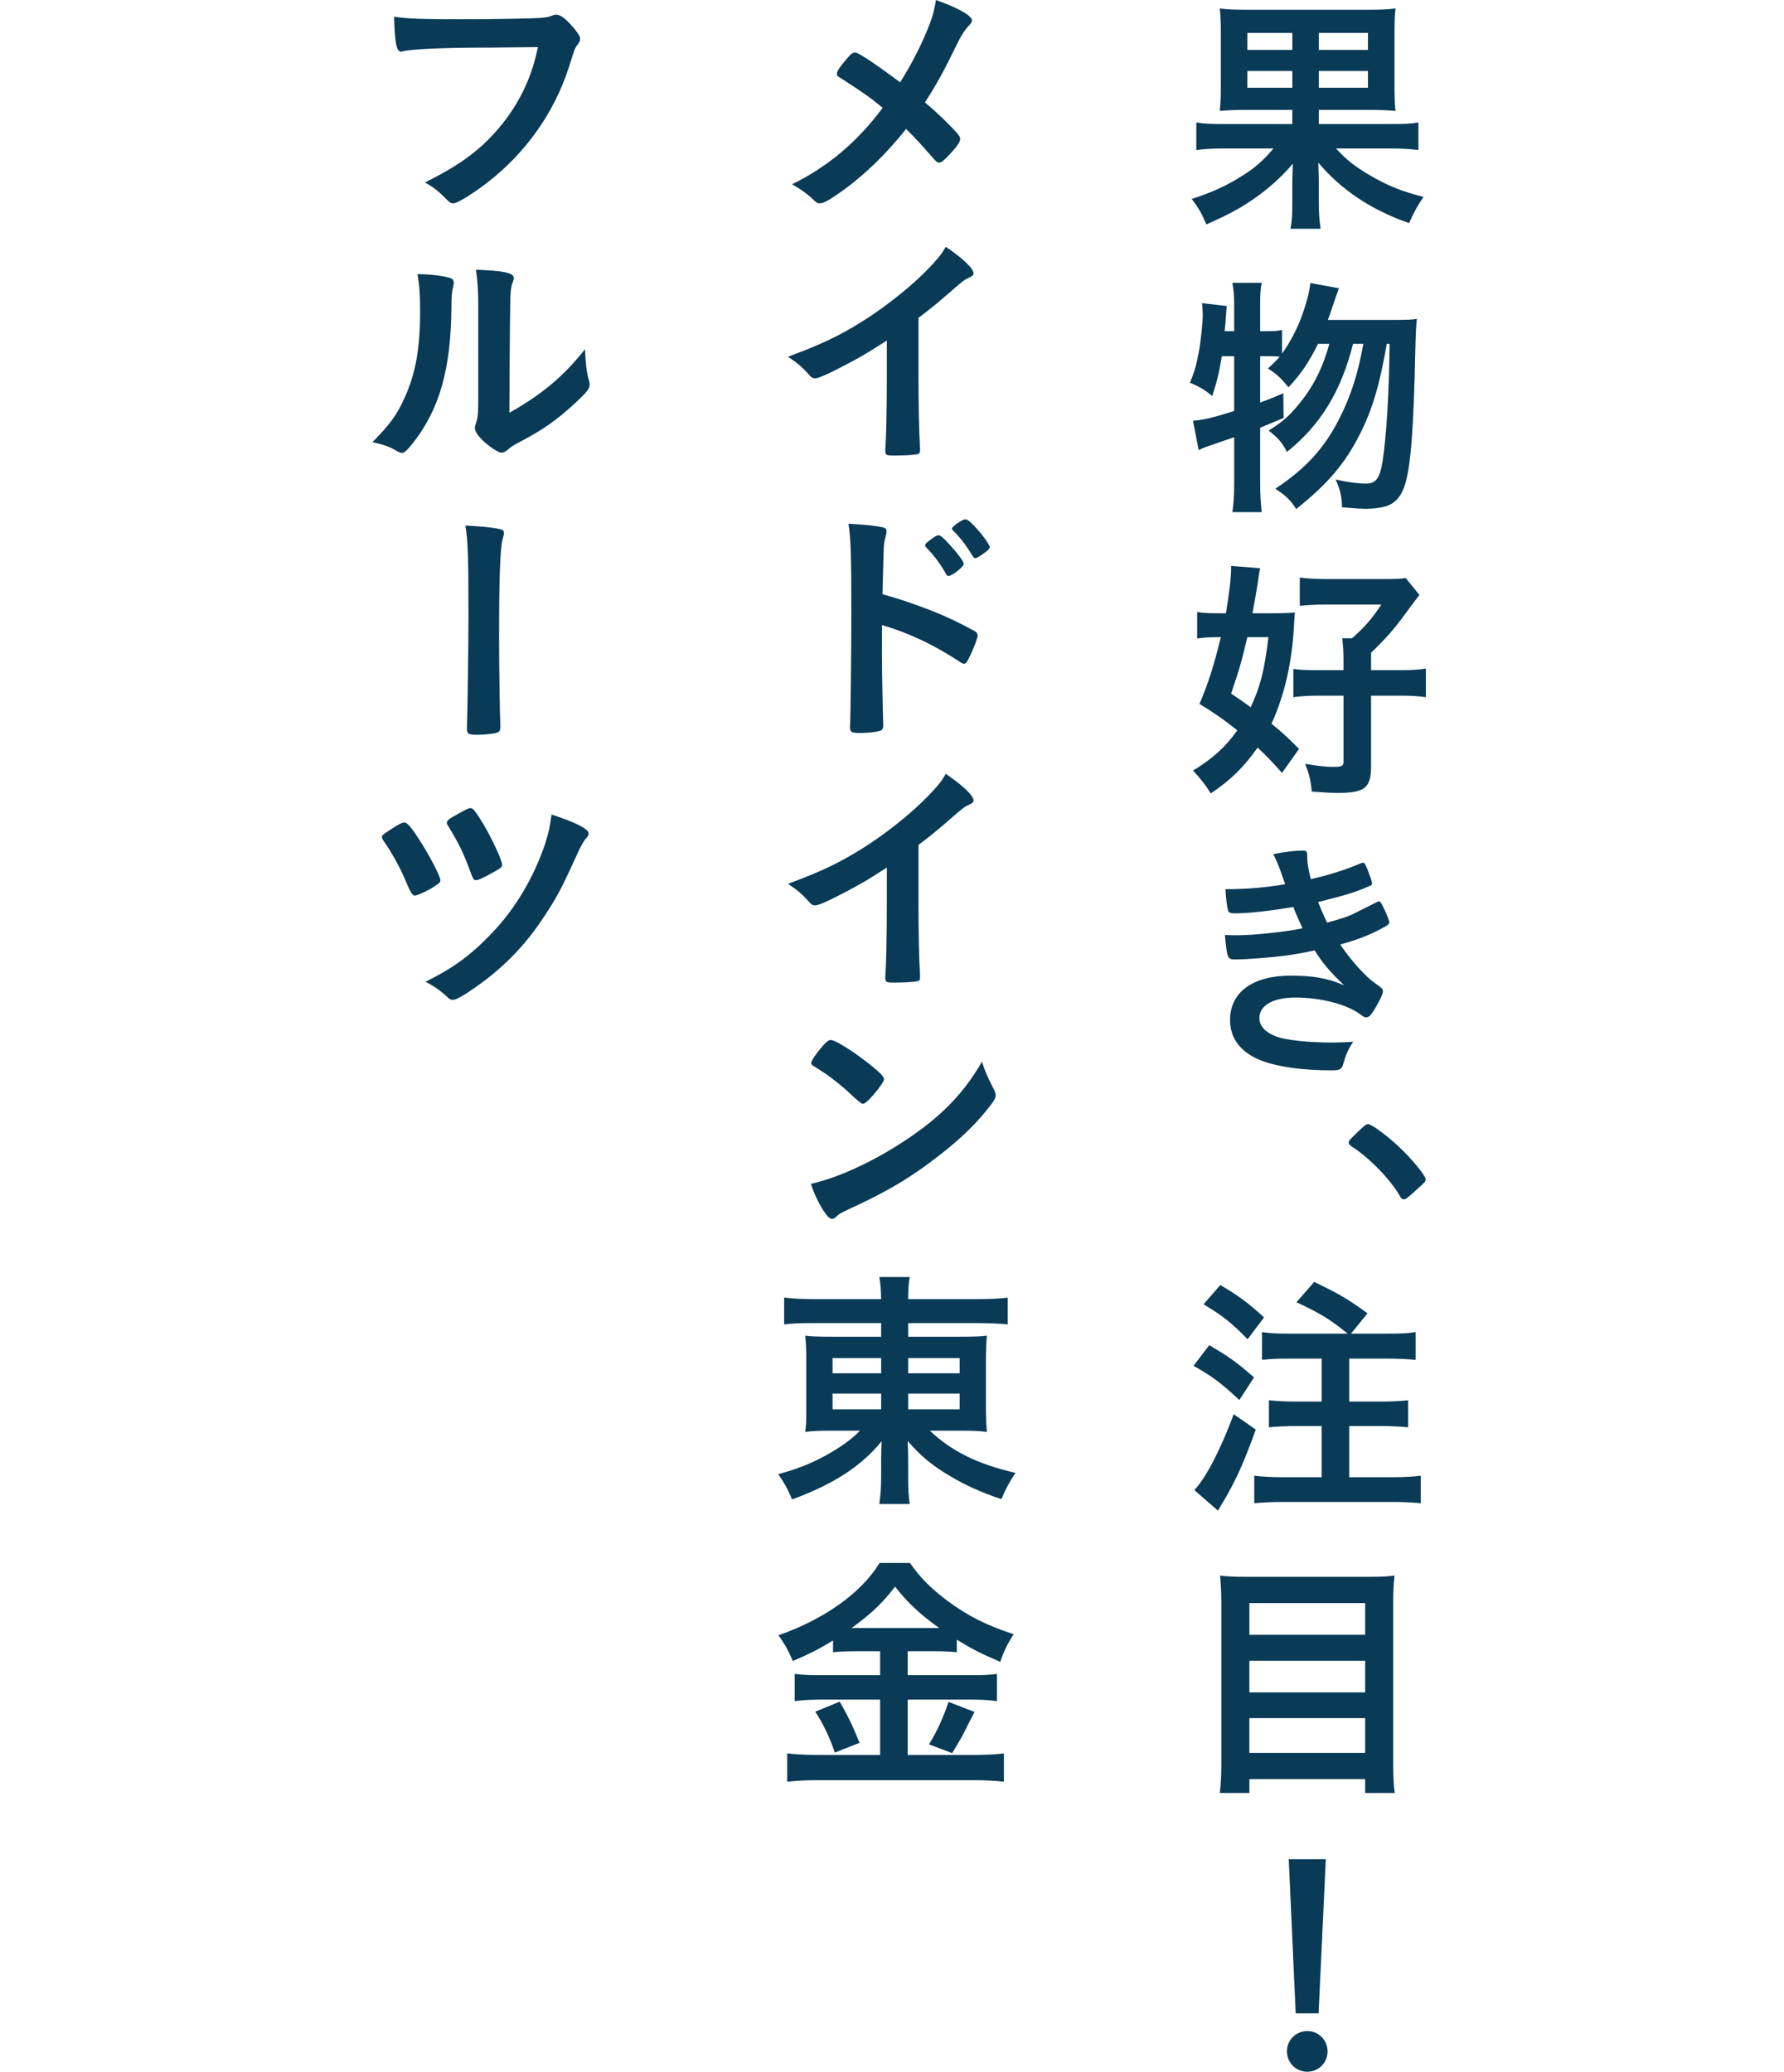
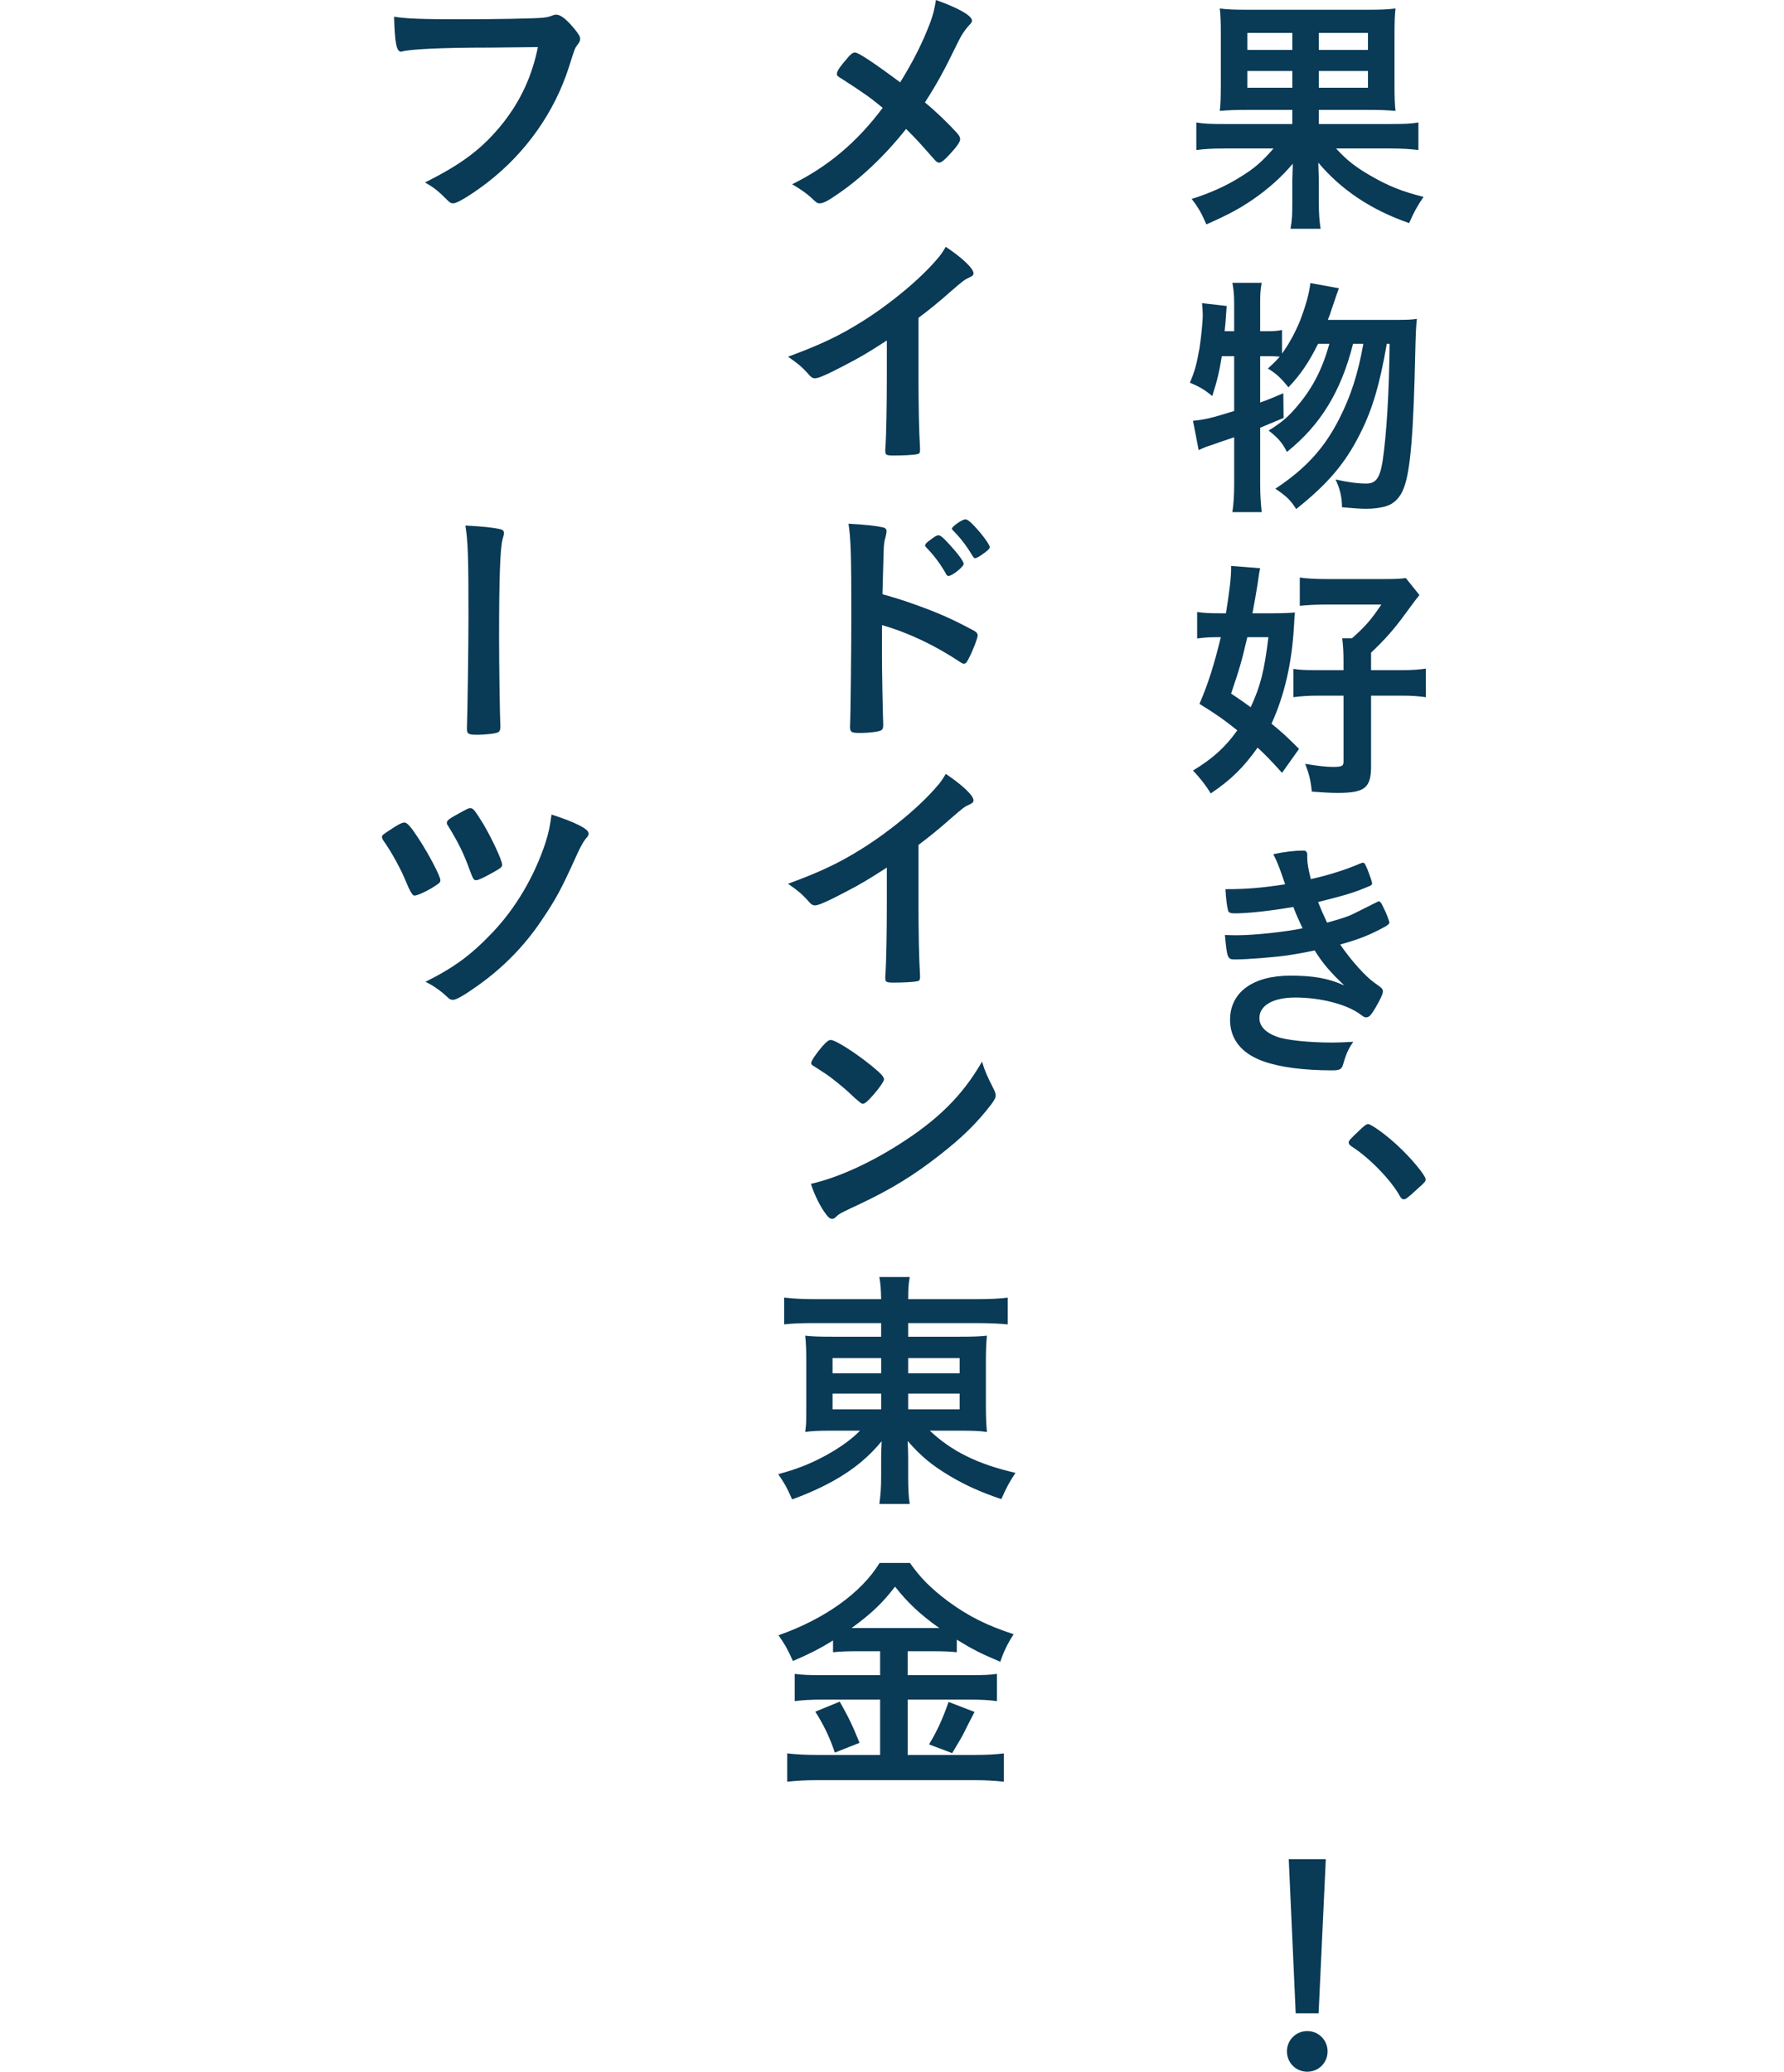
<svg xmlns="http://www.w3.org/2000/svg" id="_レイヤー_2" data-name="レイヤー_2" viewBox="0 0 104 120.749">
  <defs>
    <style>
      .cls-1 {
        fill: none;
      }

      .cls-2 {
        fill: #093a56;
      }
    </style>
  </defs>
  <g id="_ポップアップ" data-name="ポップアップ">
    <g>
      <g>
        <path class="cls-2" d="M72.834,6.404c-.78,0-1.23.015-1.725.06.045-.39.06-.78.06-1.62v-2.835c0-.765-.015-1.11-.06-1.515.42.06.885.075,1.694.075h6.825c.84,0,1.274-.015,1.725-.075-.045.39-.06.75-.06,1.65v2.7c0,.885.015,1.245.06,1.62-.54-.045-.885-.06-1.725-.06h-2.745v.825h4.154c.81,0,1.245-.015,1.65-.09v1.605c-.495-.06-.96-.09-1.635-.09h-3.165c.63.69,1.14,1.08,1.965,1.56,1.05.615,1.905.96,3.135,1.26-.39.57-.57.915-.84,1.53-2.205-.765-3.96-1.935-5.295-3.525.016.57.03.9.03,1.035v1.245c0,.705.03,1.08.104,1.575h-1.755c.09-.495.105-.81.105-1.56v-1.245q.015-.6.03-.99c-.66.78-1.395,1.44-2.28,2.055-.825.57-1.47.915-2.76,1.485-.271-.63-.45-.96-.856-1.485,1.02-.315,1.995-.75,2.806-1.26.84-.51,1.305-.915,1.965-1.68h-2.88c-.705,0-1.141.03-1.62.09v-1.605c.45.075.795.09,1.605.09h3.99v-.825h-2.505ZM72.713,1.919v.99h2.625v-.99h-2.625ZM72.713,4.139v.975h2.625v-.975h-2.625ZM76.883,2.909h2.864v-.99h-2.864v.99ZM76.883,5.114h2.864v-.975h-2.864v.975Z" />
        <path class="cls-2" d="M81.398,18.645c.6,0,.96-.015,1.2-.06q-.06.465-.09,1.815c-.105,4.86-.285,7.064-.676,8.055-.194.525-.555.9-.989,1.035-.3.105-.766.165-1.2.165-.315,0-.735-.03-1.41-.09,0-.585-.12-1.08-.375-1.62.72.165,1.32.24,1.785.24.57,0,.795-.315.96-1.32.225-1.56.375-3.87.405-6.825h-.165c-.405,2.354-.84,3.825-1.545,5.22-.87,1.74-1.875,2.925-3.735,4.41-.33-.525-.585-.765-1.215-1.185,1.77-1.17,2.865-2.37,3.735-4.095.675-1.335,1.079-2.595,1.395-4.35h-.6c-.705,2.79-1.905,4.74-3.856,6.3-.27-.54-.524-.825-1.065-1.245.795-.495,1.17-.825,1.694-1.455.886-1.05,1.44-2.145,1.846-3.6h-.66c-.51,1.035-1.02,1.8-1.726,2.535-.449-.555-.704-.795-1.199-1.095.345-.315.495-.465.69-.69q-.045-.015-.21-.015c-.09-.015-.405-.015-.585-.015h-.345v2.7c.51-.18.72-.27,1.35-.54l.016,1.44c-.676.285-.87.36-1.365.57v3.27c0,.615.03,1.095.09,1.65h-1.71c.075-.495.105-1.035.105-1.65v-2.715c-.676.225-1.096.375-1.306.45-.375.12-.479.165-.765.3l-.33-1.71c.66-.06,1.11-.165,2.4-.57v-3.195h-.721c-.149.915-.239,1.32-.555,2.325-.45-.375-.765-.555-1.305-.78.27-.63.39-1.05.555-1.98.09-.57.195-1.545.195-1.95,0-.21-.016-.495-.045-.705l1.44.165c-.075,1.035-.075,1.095-.12,1.47h.556v-1.62c0-.465-.03-.81-.105-1.2h1.71c-.075.375-.09.69-.09,1.2v1.62h.345c.465,0,.69-.015.93-.075v1.38c.405-.555.75-1.2,1.035-1.875.346-.9.556-1.65.615-2.235l1.665.3q-.105.285-.45,1.305c-.03.105-.06.195-.195.54h3.99Z" />
        <path class="cls-2" d="M74.738,45.044c-.69-.765-.96-1.035-1.425-1.47-.795,1.125-1.545,1.875-2.729,2.67-.285-.465-.615-.885-1.035-1.335,1.14-.69,1.875-1.35,2.58-2.34-.75-.6-1.14-.885-2.205-1.545.525-1.215.856-2.295,1.245-3.885h-.345c-.36,0-.721.03-1.035.075v-1.545c.375.06.734.075,1.274.075h.405c.195-1.23.3-2.055.3-2.58v-.18l1.695.135c-.06.24-.06.315-.15.915-.09.555-.18,1.095-.3,1.71h1.26c.495,0,.856-.015,1.215-.045q-.029.285-.06.87c-.12,2.085-.555,3.975-1.305,5.61.66.54.899.765,1.605,1.47l-.99,1.395ZM72.713,37.139c-.345,1.485-.465,1.86-.945,3.285.585.39.75.51,1.141.795.569-1.215.795-2.115,1.034-4.08h-1.23ZM79.928,44.639c0,1.29-.36,1.575-1.965,1.575-.391,0-.9-.03-1.485-.075-.075-.66-.149-.99-.39-1.62.69.12,1.245.18,1.59.18.54,0,.644-.045.644-.3v-3.854h-1.454c-.57,0-1.02.03-1.471.09v-1.65c.346.06.69.075,1.44.075h1.484v-.495c0-.555-.015-.84-.074-1.365h.569c.78-.69,1.141-1.11,1.71-1.965h-3.194c-.601,0-1.155.03-1.56.075v-1.65c.391.06.9.09,1.605.09h3.314c.645,0,.99-.015,1.26-.06l.795.99q-.119.135-.824,1.095c-.615.855-1.2,1.515-1.995,2.265v1.02h1.77c.615,0,1.005-.03,1.425-.09v1.665c-.449-.06-.824-.09-1.425-.09h-1.77v4.095Z" />
        <path class="cls-2" d="M75.398,52.86c-1.29.225-2.625.375-3.435.375-.24,0-.345-.045-.375-.18-.06-.225-.12-.675-.15-1.23,1.216,0,2.146-.075,3.481-.285q-.075-.225-.271-.78c-.135-.36-.255-.66-.42-.975.645-.135,1.23-.21,1.77-.21.135,0,.21.09.21.24v.21c0,.27.06.63.21,1.215,1.125-.255,2.085-.57,2.85-.9.12-.045.15-.06.195-.06.074,0,.12.075.255.39.135.345.27.735.27.81,0,.075-.029.105-.12.15-.885.375-1.29.51-3.029.945.21.525.27.66.524,1.2.825-.225,1.23-.36,1.53-.51l1.41-.705c.03-.015.045-.03.045-.03.015,0,.045.015.06.015.06,0,.12.09.255.375.181.36.33.765.33.855q0,.105-.315.27c-.825.45-1.47.705-2.55,1.005.6.885,1.455,1.845,1.965,2.205s.524.39.524.54c0,.135-.149.45-.435.945-.255.435-.375.555-.54.555-.09,0-.105,0-.33-.165-.765-.585-2.31-.99-3.795-.99-1.29,0-2.1.45-2.1,1.2,0,.465.359.84,1.005,1.08.585.21,1.875.345,3.269.345.33,0,.615-.015,1.2-.045-.27.39-.405.66-.585,1.29-.09.315-.195.375-.66.375-1.605,0-3.029-.18-3.989-.525-1.275-.45-1.95-1.29-1.95-2.415,0-1.605,1.32-2.58,3.51-2.58,1.35,0,2.205.15,3.149.57-.84-.795-1.289-1.335-1.725-2.04-.72.15-1.08.21-1.56.285-.856.12-2.415.24-3.045.24-.48,0-.495-.015-.63-1.425.33.015.585.015.734.015.96,0,2.79-.195,3.795-.405-.18-.375-.375-.81-.54-1.245Z" />
        <path class="cls-2" d="M79.313,65.82c.255-.24.345-.3.45-.3.18,0,1.095.66,1.755,1.29.75.69,1.59,1.71,1.59,1.92,0,.135-.03.165-.465.555-.555.51-.69.615-.795.615-.105,0-.181-.06-.255-.21-.511-.915-1.755-2.205-2.79-2.865-.12-.075-.18-.15-.18-.225,0-.12.045-.165.69-.78Z" />
-         <path class="cls-2" d="M70.494,78.405c1.17.675,1.665,1.05,2.609,1.875l-.855,1.32c-1.05-.99-1.605-1.395-2.67-1.995l.915-1.2ZM73.209,83.324c-.645,1.77-1.035,2.655-1.605,3.69-.149.27-.239.435-.404.69q-.105.18-.195.345l-1.38-1.2c.69-.735,1.53-2.354,2.295-4.425l1.29.9ZM71.138,74.895c1.095.644,1.65,1.065,2.55,1.89l-.96,1.275c-.915-.945-1.395-1.335-2.564-2.04l.975-1.125ZM78.563,77.73c-.99-.81-1.575-1.17-2.984-1.83l1.034-1.185c1.575.765,1.92.975,3.106,1.83l-.96,1.185h2.16c.795,0,1.14-.015,1.605-.09v1.62c-.435-.045-.99-.075-1.605-.075h-2.266v2.505h1.86c.615,0,1.17-.03,1.575-.075v1.575c-.435-.045-1.035-.075-1.575-.075h-1.86v2.985h2.46c.675,0,1.29-.03,1.71-.09v1.605c-.465-.045-1.02-.075-1.71-.075h-6.284c-.676,0-1.275.03-1.71.075v-1.605c.449.06,1.08.09,1.71.09h2.22v-2.985h-1.485c-.555,0-1.14.03-1.59.075v-1.575c.42.045.96.075,1.575.075h1.5v-2.505h-1.875c-.705,0-1.08.015-1.605.075v-1.62c.495.075.886.09,1.605.09h3.39Z" />
-         <path class="cls-2" d="M79.748,91.905c.676,0,1.11-.015,1.546-.075-.06.57-.075.99-.075,1.47v9.45c0,.735.015,1.245.09,1.755h-1.725v-.81h-6.75v.81h-1.725c.06-.48.09-1.005.09-1.635v-9.509c0-.54-.03-1.065-.075-1.53.465.06.93.075,1.605.075h7.019ZM79.584,95.28v-1.845h-6.75v1.845h6.75ZM72.834,98.64h6.75v-1.845h-6.75v1.845ZM72.834,102.165h6.75v-2.025h-6.75v2.025Z" />
        <path class="cls-2" d="M77.393,119.564c0,.66-.524,1.185-1.185,1.185s-1.185-.525-1.185-1.185c0-.66.525-1.185,1.185-1.185s1.185.525,1.185,1.185ZM76.869,117.344h-1.335l-.405-8.984h2.16l-.42,8.984Z" />
        <path class="cls-2" d="M54.233,1.305c.165-.45.24-.765.33-1.305,1.305.465,2.1.915,2.1,1.2,0,.075-.029.12-.135.24-.285.3-.51.644-.75,1.155-.75,1.545-1.154,2.28-1.859,3.375.675.555,1.35,1.215,1.859,1.77.135.15.195.255.195.375,0,.15-.18.42-.6.87-.315.345-.495.495-.631.495-.074,0-.149-.045-.27-.18-.9-1.02-.99-1.125-1.65-1.785-1.274,1.605-2.729,2.97-4.14,3.9-.45.315-.72.435-.885.435-.15,0-.165,0-.54-.36-.255-.225-.63-.495-1.08-.75,2.07-1.02,3.78-2.445,5.28-4.455-.705-.585-1.065-.84-2.34-1.665-.301-.18-.33-.21-.33-.315,0-.165.18-.42.66-.975.165-.195.284-.27.404-.27.195,0,1.2.675,2.625,1.74.78-1.26,1.32-2.34,1.755-3.495Z" />
        <path class="cls-2" d="M53.544,21.825c0,1.89.029,3.285.09,4.305v.105c0,.165-.045.225-.195.24-.195.045-.825.075-1.319.075-.466,0-.511-.03-.511-.285v-.075c.06-.765.09-2.475.09-4.365v-1.98c-1.02.66-1.515.96-2.385,1.41-1.08.57-1.605.795-1.8.795-.12,0-.21-.045-.315-.165-.435-.495-.676-.69-1.261-1.095,1.92-.705,3.016-1.23,4.351-2.07,1.649-1.035,3.375-2.475,4.35-3.63.21-.24.3-.375.495-.705.944.63,1.62,1.26,1.62,1.545,0,.09-.06.165-.24.24-.271.12-.375.195-1.08.81-.66.585-1.305,1.11-1.89,1.545v3.3Z" />
        <path class="cls-2" d="M51.414,38.114c0,.93.045,3.374.074,4.08v.075c0,.135-.029.24-.104.285-.105.09-.705.165-1.26.165-.48,0-.57-.045-.57-.345v-.06c.03-.39.075-4.725.075-6.495,0-3.45-.03-4.44-.165-5.295,1.08.06,1.56.12,1.995.21.149.03.225.105.225.225q0,.09-.06.345c-.06.18-.09.375-.105.63,0,.03-.03.93-.075,2.7q1.065.3,1.681.525c1.5.525,2.354.9,3.689,1.62.12.075.18.15.18.255,0,.15-.27.87-.51,1.32-.12.255-.195.33-.285.33-.06,0-.135-.03-.239-.105-1.471-.975-3.016-1.71-4.545-2.145v1.68ZM55.148,33.449c-.3-.54-.675-1.05-1.125-1.515-.075-.09-.09-.09-.09-.135,0-.09.075-.18.36-.375.21-.165.33-.225.404-.225.136,0,.271.12.645.525.495.54.84,1.005.84,1.14,0,.165-.675.705-.885.705-.06,0-.105-.03-.15-.12ZM57.248,32.324c-.194.135-.329.21-.404.21-.045,0-.075-.03-.15-.135-.359-.6-.705-1.05-1.125-1.47-.045-.045-.075-.09-.075-.12,0-.12.601-.54.78-.54.075,0,.165.045.315.18.465.435,1.109,1.26,1.109,1.44,0,.09-.104.195-.45.435Z" />
        <path class="cls-2" d="M53.544,52.545c0,1.89.029,3.285.09,4.305v.105c0,.165-.045.225-.195.24-.195.045-.825.075-1.319.075-.466,0-.511-.03-.511-.285v-.075c.06-.765.09-2.475.09-4.365v-1.98c-1.02.66-1.515.96-2.385,1.41-1.08.57-1.605.795-1.8.795-.12,0-.21-.045-.315-.165-.435-.495-.676-.69-1.261-1.095,1.92-.705,3.016-1.23,4.351-2.07,1.649-1.035,3.375-2.475,4.35-3.63.21-.24.3-.375.495-.705.944.63,1.62,1.26,1.62,1.545,0,.09-.06.165-.24.24-.271.12-.375.195-1.08.81-.66.585-1.305,1.11-1.89,1.545v3.3Z" />
        <path class="cls-2" d="M57.938,63.495c.075.15.104.255.104.345,0,.15-.06.255-.255.525-.824,1.08-1.71,1.95-3.045,2.985-1.5,1.17-2.774,1.95-4.574,2.805-1.155.54-1.215.57-1.395.735-.119.12-.18.15-.27.15-.135,0-.255-.12-.48-.45-.3-.45-.585-1.065-.75-1.59,1.516-.345,3.33-1.155,5.085-2.265,2.311-1.455,3.765-2.895,4.89-4.86.165.555.301.855.69,1.62ZM47.949,60.975c.255-.285.359-.36.494-.36.285.015,1.41.735,2.341,1.485.569.465.75.66.75.81,0,.105-.271.51-.631.915-.329.375-.494.51-.614.51q-.105,0-.721-.585c-.39-.375-1.17-1.005-1.56-1.245q-.525-.345-.63-.405c-.06-.045-.09-.09-.09-.135,0-.135.285-.555.66-.99Z" />
        <path class="cls-2" d="M47.438,77.115c-.734,0-1.199.015-1.725.075v-1.56c.525.06,1.065.09,1.83.09h3.825c-.016-.615-.03-.84-.105-1.29h1.77c-.074.435-.09.735-.09,1.29h3.915c.885,0,1.44-.03,1.89-.09v1.56c-.479-.045-1.065-.075-1.8-.075h-4.005v.795h2.985c.87,0,1.185-.015,1.605-.06-.045.435-.06.945-.06,1.455v2.67q0,.81.06,1.485c-.404-.06-.84-.075-1.62-.075h-1.71c1.29,1.215,2.79,1.95,4.995,2.46-.375.57-.51.825-.825,1.53-1.154-.39-2.039-.78-2.954-1.32-1.065-.63-1.726-1.17-2.505-2.07.015.36.029.765.029,1.005v1.035c0,.735.016,1.14.09,1.635h-1.77c.075-.57.105-.96.105-1.635v-1.05c0-.165.015-.705.029-.975-.75.915-1.62,1.635-2.76,2.28-.69.39-1.575.795-2.46,1.11-.315-.72-.45-.945-.81-1.47,1.065-.285,1.83-.585,2.699-1.05.886-.48,1.575-.975,2.07-1.485h-1.575c-.869,0-1.17.015-1.619.075q.015-.135.045-.42.015-.06.015-1.065v-2.64c0-.765-.015-.96-.06-1.485.375.045.75.06,1.574.06h2.851v-.795h-3.931ZM48.534,79.155v.885h2.835v-.885h-2.835ZM48.534,81.225v.915h2.835v-.915h-2.835ZM52.943,80.04h3v-.885h-3v.885ZM52.943,82.14h3v-.915h-3v.915Z" />
        <path class="cls-2" d="M49.973,96.24c-.555,0-1.005.015-1.41.06v-.69c-.765.48-1.395.795-2.34,1.2-.345-.765-.465-.96-.84-1.5,2.7-.945,4.845-2.49,5.894-4.215h1.77c.585.84,1.2,1.47,2.22,2.235,1.185.87,2.265,1.41,3.825,1.92-.36.555-.57.99-.78,1.605-1.17-.495-1.635-.735-2.535-1.29v.735c-.375-.045-.795-.06-1.41-.06h-1.454v1.395h3.644c.765,0,1.17-.015,1.56-.075v1.59c-.39-.06-.899-.09-1.574-.09h-3.63v3.225h3.914c.735,0,1.215-.03,1.695-.09v1.65c-.54-.06-1.125-.09-1.74-.09h-9.089c-.66,0-1.23.03-1.801.09v-1.65c.525.06,1.035.09,1.785.09h3.63v-3.225h-3.404c-.615,0-1.141.03-1.575.09v-1.59c.42.06.84.075,1.575.075h3.404v-1.395h-1.335ZM48.954,99.18c.495.87.75,1.395,1.154,2.399l-1.44.57c-.3-.9-.675-1.665-1.14-2.385l1.425-.585ZM49.943,94.89h4.815c-1.08-.765-1.845-1.47-2.58-2.415-.735.96-1.38,1.575-2.535,2.415h.3ZM56.813,99.78q-.18.33-.705,1.38c-.06.105-.104.195-.6,1.02l-1.351-.51c.435-.705.795-1.47,1.141-2.475l1.515.585Z" />
        <path class="cls-2" d="M28.494,2.774c-2.686,0-4.575.09-5.056.225-.015.015-.029.015-.045.015-.284,0-.375-.495-.42-2.04.735.12,1.695.15,3.915.15,2.01,0,4.365-.045,4.74-.09.27-.03.359-.045.63-.15.075-.03.104-.03.165-.03.255,0,.569.24,1.05.81.285.36.345.45.345.615,0,.105-.045.195-.15.33-.149.18-.164.225-.494,1.275-.84,2.64-2.505,5.01-4.755,6.75-.9.69-1.755,1.215-1.98,1.215-.165,0-.194-.015-.54-.36-.404-.405-.72-.63-1.125-.855,2.205-1.095,3.405-2.025,4.561-3.479,1.034-1.32,1.68-2.73,2.024-4.41q-1.17.015-2.864.03Z" />
-         <path class="cls-2" d="M26.273,16.215c.12.045.181.135.181.255,0,.06,0,.09-.03.21-.09.33-.105.57-.105,1.17-.029,3.66-.69,6-2.265,7.995-.345.42-.479.555-.63.555-.06,0-.135-.03-.255-.09-.405-.255-.78-.39-1.455-.54,1.035-1.05,1.44-1.605,1.89-2.625.63-1.41.886-2.835.886-4.98,0-.99-.03-1.44-.15-2.19.84.015,1.53.105,1.935.24ZM27.879,17.67c0-.735-.045-1.32-.135-1.95,1.619.06,2.204.18,2.204.48,0,.09-.015.135-.074.3-.046.09-.091.33-.105.555q-.045.405-.075,7.005c1.905-1.08,3.15-2.115,4.41-3.705.03.78.09,1.35.225,1.8.045.135.045.18.045.255,0,.24-.149.435-.84,1.08-1.109,1.02-1.859,1.545-3.255,2.28-.33.165-.524.3-.705.465-.104.09-.239.15-.345.15-.18,0-.72-.36-1.109-.735-.301-.3-.435-.525-.435-.72,0-.075.015-.12.06-.255.104-.285.135-.555.135-1.38v-5.625Z" />
        <path class="cls-2" d="M29.153,30.84c.15.03.226.105.226.225,0,.06-.03.195-.075.345-.15.525-.21,2.34-.21,5.76,0,1.545.045,4.635.075,5.13v.075c0,.135-.03.24-.105.285-.09.09-.734.165-1.274.165-.48,0-.57-.06-.57-.33v-.075c.03-.72.09-4.725.09-6.525,0-3.45-.03-4.35-.18-5.265,1.109.06,1.59.12,2.024.21Z" />
        <path class="cls-2" d="M24.428,48.915c.57.87,1.245,2.16,1.245,2.385,0,.105-.03.15-.21.27-.42.3-1.11.63-1.305.63q-.165,0-.495-.825c-.271-.675-.84-1.725-1.305-2.37-.06-.09-.091-.165-.091-.225,0-.09.045-.135.466-.405.435-.3.704-.435.84-.435.165,0,.39.255.855.975ZM34.313,48.57c0,.12-.015.15-.18.33-.136.18-.285.435-.495.9-.93,2.055-1.215,2.58-2.055,3.825-.99,1.485-2.25,2.775-3.735,3.825-.78.555-1.245.825-1.44.825-.12,0-.195-.03-.301-.135-.39-.375-.855-.705-1.305-.915,1.68-.84,2.655-1.56,3.885-2.85,1.351-1.41,2.46-3.27,3.12-5.28.18-.57.255-.945.345-1.62,1.395.45,2.16.84,2.16,1.095ZM28.688,50.88c-.6.33-.81.42-.93.42-.15,0-.18-.06-.39-.63-.346-.945-.631-1.53-1.245-2.535-.06-.075-.075-.12-.075-.18,0-.135.135-.24.75-.57.435-.24.524-.285.615-.285.165,0,.255.105.765.93.495.84,1.095,2.115,1.095,2.37,0,.135-.075.195-.585.48Z" />
      </g>
      <rect class="cls-1" y="24.127" width="104" height="6.503" />
    </g>
  </g>
</svg>